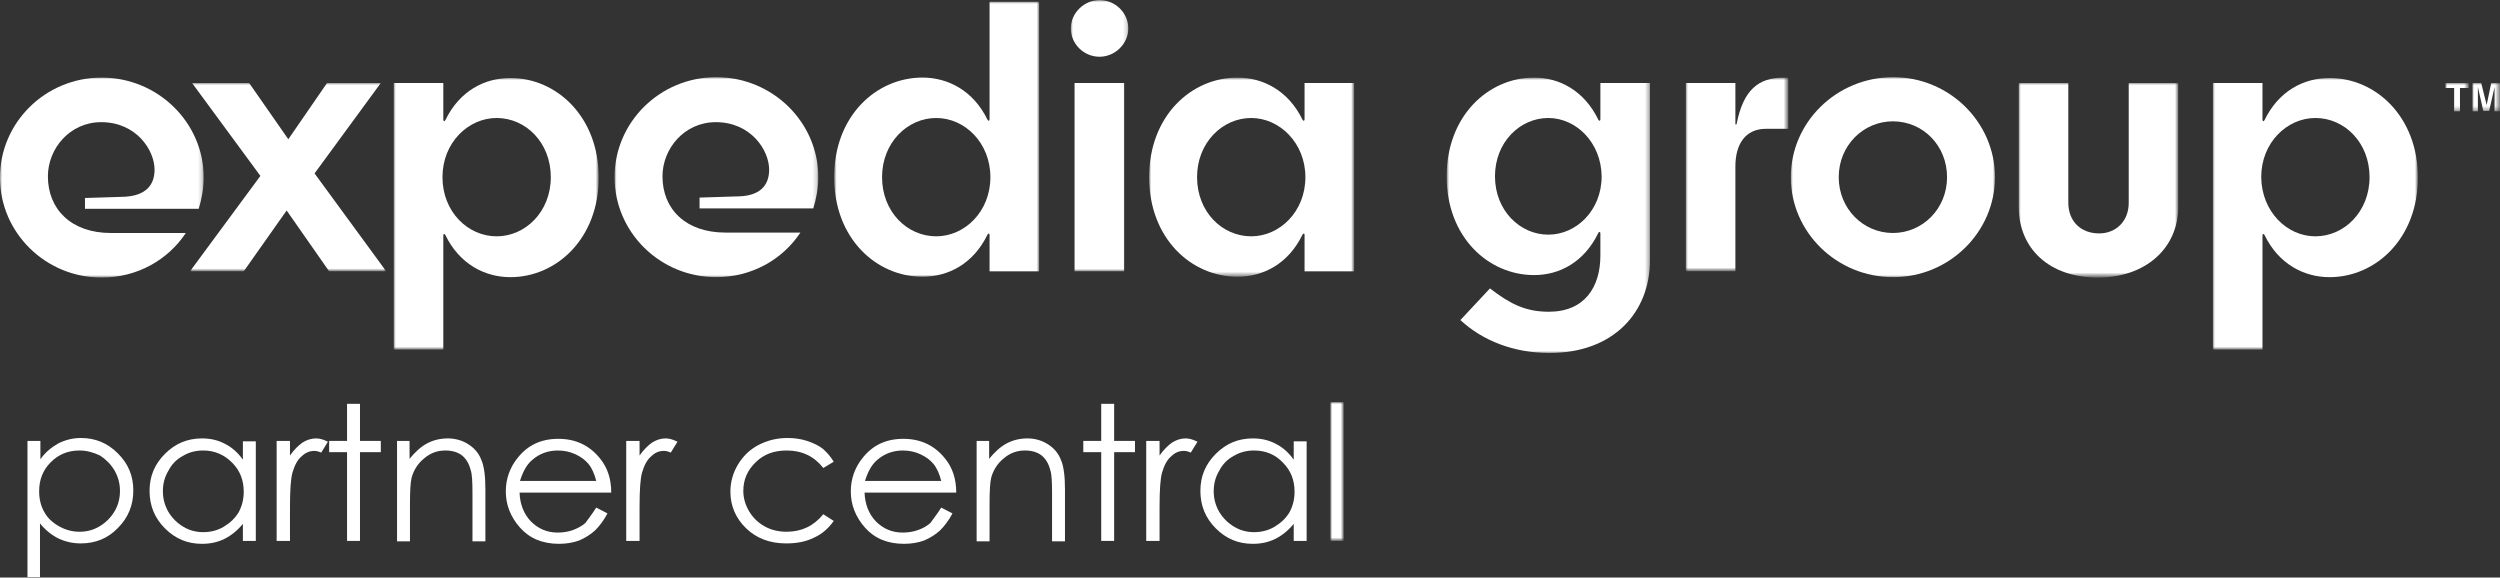
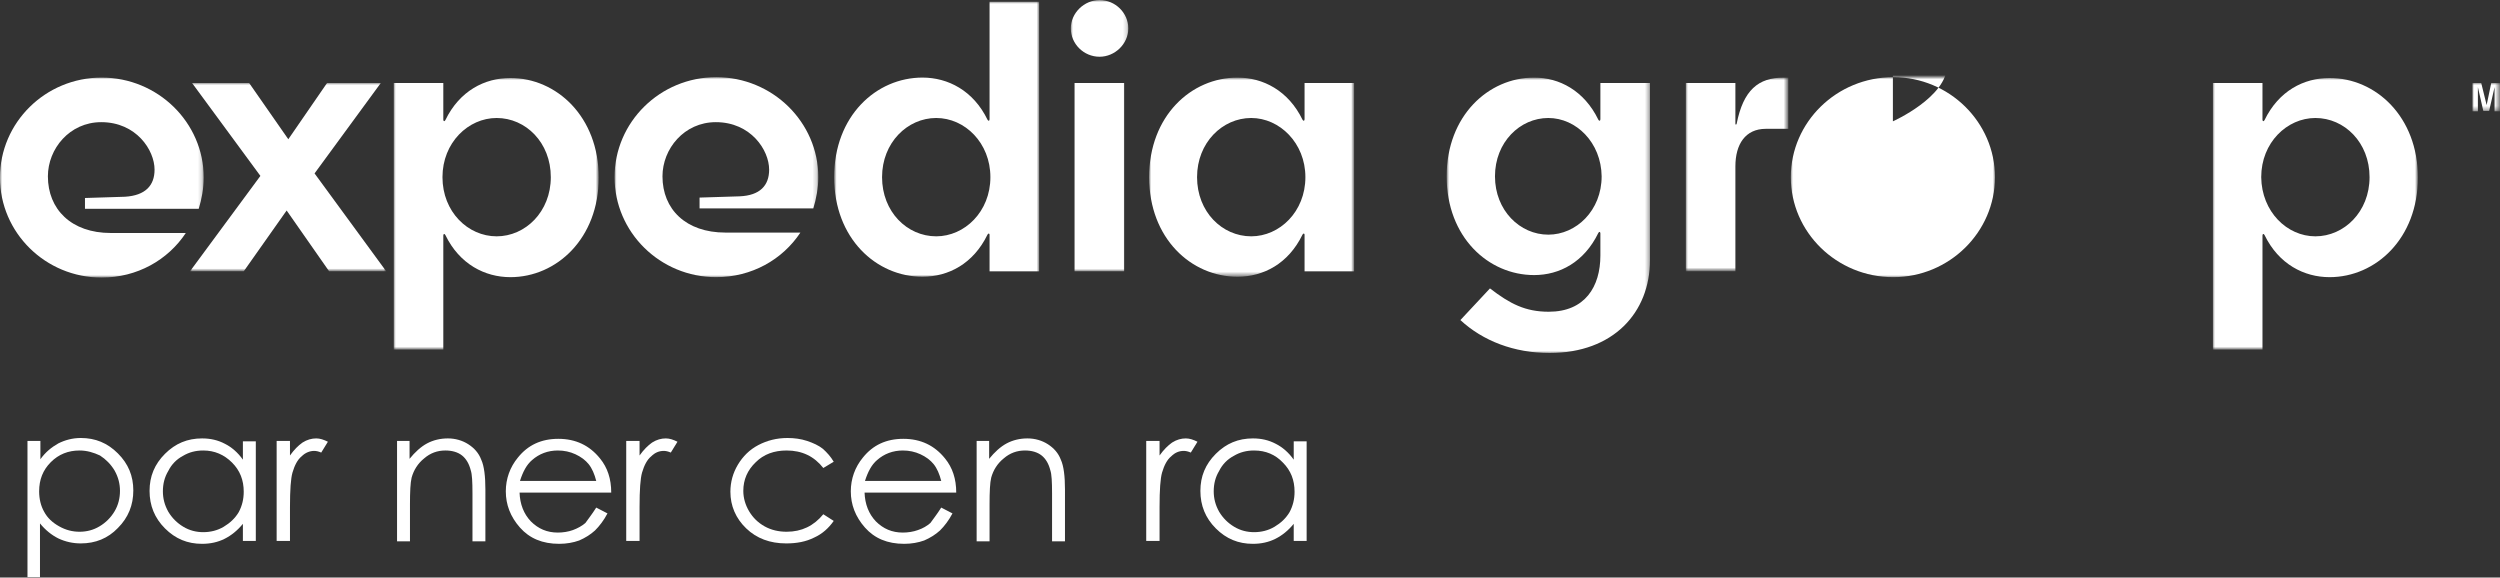
<svg xmlns="http://www.w3.org/2000/svg" id="Layer_1" viewBox="0 0 600 138.6" enable-background="new 0 0 600 138.6">
  <rect x="0" y="0" width="600" height="138.6" fill="#333333" stroke="none" />
  <style>
        .st0 {
            fill: #fff
        }
    </style>
  <g id="Brand-Assets">
    <g id="EG--logo-Partner-Central_x2F_white" transform="translate(-2 -.886)">
      <g id="EG--logo---Partner-Central-white">
        <g id="Page-1" transform="translate(2.594 .804)">
          <path id="Fill-1" class="st0" d="M18.5 108.2c-2.7 0-5 .9-6.9 2.8-1.9 1.9-2.8 4.2-2.8 7 0 1.8.4 3.5 1.2 4.9.8 1.5 2 2.6 3.6 3.5s3.2 1.3 4.9 1.3c1.7 0 3.3-.4 4.8-1.3s2.7-2.1 3.6-3.6c.9-1.5 1.3-3.2 1.3-4.9 0-1.7-.4-3.3-1.3-4.9-.9-1.5-2.1-2.7-3.5-3.6-1.5-.7-3.1-1.2-4.9-1.2zM6 105.9h3.1v4.4c1.2-1.7 2.7-2.9 4.3-3.8 1.6-.8 3.4-1.3 5.4-1.3 3.5 0 6.4 1.2 8.9 3.7s3.7 5.4 3.7 8.9-1.2 6.5-3.7 9c-2.4 2.5-5.4 3.7-8.9 3.7-1.9 0-3.7-.4-5.4-1.2-1.6-.8-3.1-2-4.4-3.6v12.9H6v-32.7z" />
          <path id="Fill-3" class="st0" d="M48.2 108.2c-1.8 0-3.4.4-4.9 1.3-1.5.8-2.7 2-3.5 3.6-.9 1.5-1.3 3.1-1.3 4.9 0 1.7.4 3.3 1.3 4.9.9 1.5 2.1 2.7 3.6 3.6 1.5.9 3.1 1.3 4.8 1.3 1.7 0 3.4-.4 4.9-1.3 1.5-.9 2.7-2 3.6-3.5.8-1.5 1.2-3.1 1.2-4.9 0-2.8-.9-5.1-2.8-7-1.9-1.9-4.2-2.9-6.9-2.9zm12.6-2.3v24h-3.1v-4.1c-1.3 1.6-2.8 2.8-4.4 3.6-1.6.8-3.4 1.2-5.4 1.2-3.5 0-6.4-1.2-8.9-3.7s-3.7-5.5-3.7-9 1.2-6.4 3.7-8.9 5.4-3.7 8.9-3.7c2 0 3.8.4 5.5 1.3 1.6.8 3.1 2.1 4.3 3.8V106h3.1z" />
          <path id="Fill-5" class="st0" d="M65.7 105.9H69v3.5c1-1.4 2-2.4 3-3.1 1.1-.7 2.2-1 3.3-1 .9 0 1.8.3 2.8.8l-1.6 2.6c-.7-.3-1.2-.4-1.7-.4-1 0-2.1.4-3 1.3-1 .8-1.7 2.2-2.2 3.9-.4 1.4-.6 4.1-.6 8.3v8.1h-3.2v-24z" />
-           <path id="Fill-7" class="st0" d="M82.7 97h3.1v8.9h5v2.7h-5v21.3h-3.1v-21.3h-4.3v-2.7h4.3z" />
          <path id="Fill-9" class="st0" d="M94.6 105.9h3.1v4.3c1.3-1.6 2.7-2.9 4.2-3.7 1.5-.8 3.2-1.2 5-1.2 1.8 0 3.5.5 4.9 1.4 1.4.9 2.5 2.1 3.1 3.7.7 1.5 1 4 1 7.2V130h-3.1v-11.5c0-2.8-.1-4.6-.4-5.5-.4-1.6-1.1-2.8-2.1-3.6-1-.8-2.4-1.2-4-1.2-1.9 0-3.6.6-5.1 1.9-1.5 1.2-2.5 2.8-3 4.6-.3 1.2-.4 3.4-.4 6.5v8.8h-3.1v-24.1z" />
          <path id="Fill-11" class="st0" d="M142.5 115.5c-.4-1.6-1-3-1.8-4s-1.9-1.8-3.2-2.4c-1.3-.6-2.7-.9-4.2-.9-2.4 0-4.5.8-6.2 2.3-1.3 1.1-2.2 2.8-2.9 5h18.3zm0 6.4l2.7 1.4c-.9 1.7-1.9 3-3 4.1-1.1 1-2.4 1.8-3.8 2.4-1.4.5-3 .8-4.8.8-4 0-7.1-1.3-9.4-3.9-2.3-2.6-3.4-5.5-3.4-8.7 0-3 1-5.8 2.9-8.1 2.4-3 5.6-4.5 9.7-4.5 4.2 0 7.5 1.6 10 4.7 1.8 2.2 2.7 4.9 2.7 8.2h-22c.1 2.8 1 5.1 2.7 6.9 1.8 1.8 3.9 2.7 6.5 2.7 1.2 0 2.5-.2 3.6-.6s2.2-1 3-1.7c.7-1 1.6-2.1 2.6-3.7z" />
          <path id="Fill-13" class="st0" d="M149.7 105.9h3.2v3.5c1-1.4 2-2.4 3-3.1 1.1-.7 2.2-1 3.3-1 .9 0 1.8.3 2.8.8l-1.6 2.6c-.7-.3-1.2-.4-1.7-.4-1.1 0-2.1.4-3 1.3-1 .8-1.7 2.2-2.2 3.9-.4 1.4-.6 4.1-.6 8.3v8.1h-3.2v-24z" />
          <path id="Fill-15" class="st0" d="M199.5 110.9l-2.5 1.5c-2.2-2.8-5.1-4.2-8.8-4.2-3 0-5.5.9-7.4 2.8-2 1.9-3 4.2-3 6.9 0 1.7.5 3.4 1.4 4.9.9 1.5 2.1 2.7 3.7 3.6 1.6.9 3.4 1.3 5.3 1.3 3.6 0 6.5-1.4 8.8-4.2l2.5 1.6c-1.2 1.7-2.7 3.1-4.7 4-2 1-4.2 1.4-6.7 1.4-3.9 0-7.1-1.2-9.6-3.6-2.5-2.4-3.8-5.4-3.8-8.8 0-2.3.6-4.5 1.8-6.5 1.2-2 2.8-3.6 4.9-4.7 2.1-1.1 4.4-1.7 7-1.7 1.6 0 3.2.2 4.7.7 1.5.5 2.8 1.1 3.8 1.9 1 .9 1.9 1.9 2.6 3.1" />
          <path id="Fill-17" class="st0" d="M225.3 115.5c-.4-1.6-1-3-1.8-4s-1.9-1.8-3.2-2.4c-1.3-.6-2.7-.9-4.2-.9-2.4 0-4.5.8-6.2 2.3-1.3 1.1-2.2 2.8-2.9 5h18.3zm0 6.4l2.7 1.4c-.9 1.7-1.9 3-3 4.1-1.1 1-2.4 1.8-3.8 2.4-1.4.5-3 .8-4.8.8-4 0-7.1-1.3-9.4-3.9-2.3-2.6-3.4-5.5-3.4-8.7 0-3 1-5.8 2.9-8.1 2.4-3 5.6-4.5 9.7-4.5 4.2 0 7.5 1.6 10 4.7 1.8 2.2 2.7 4.9 2.7 8.2h-22c.1 2.8 1 5.1 2.7 6.9 1.8 1.8 3.9 2.7 6.5 2.7 1.2 0 2.5-.2 3.6-.6 1.2-.4 2.2-1 3-1.7.7-1 1.6-2.1 2.6-3.7z" />
          <path id="Fill-19" class="st0" d="M233.7 105.9h3.1v4.3c1.3-1.6 2.7-2.9 4.2-3.7 1.5-.8 3.2-1.2 5-1.2 1.8 0 3.5.5 4.9 1.4 1.4.9 2.5 2.1 3.1 3.7.7 1.5 1 4 1 7.2V130h-3.1v-11.5c0-2.8-.1-4.6-.4-5.5-.4-1.6-1.1-2.8-2.1-3.6-1-.8-2.4-1.2-4-1.2-1.9 0-3.6.6-5.1 1.9-1.5 1.2-2.5 2.8-3 4.6-.3 1.2-.4 3.4-.4 6.5v8.8h-3.1v-24.1z" />
-           <path id="Fill-21" class="st0" d="M263.7 97h3.1v8.9h5v2.7h-5v21.3h-3.1v-21.3h-4.3v-2.7h4.3z" />
          <path id="Fill-23" class="st0" d="M274.5 105.9h3.2v3.5c1-1.4 2-2.4 3-3.1 1.1-.7 2.2-1 3.3-1 .9 0 1.8.3 2.8.8l-1.6 2.6c-.7-.3-1.2-.4-1.7-.4-1.1 0-2.1.4-3 1.3-1 .8-1.7 2.2-2.2 3.9-.4 1.4-.6 4.1-.6 8.3v8.1h-3.2v-24z" />
          <path id="Fill-25" class="st0" d="M300.4 108.2c-1.8 0-3.4.4-4.9 1.3-1.5.8-2.7 2-3.5 3.6-.9 1.5-1.3 3.1-1.3 4.9 0 1.7.4 3.3 1.3 4.9.9 1.5 2.1 2.7 3.6 3.6 1.5.9 3.1 1.3 4.8 1.3 1.7 0 3.4-.4 4.9-1.3 1.5-.9 2.7-2 3.6-3.5.8-1.5 1.2-3.1 1.2-4.9 0-2.8-.9-5.1-2.8-7-1.8-1.9-4.1-2.9-6.9-2.9zm12.6-2.3v24h-3.1v-4.1c-1.3 1.6-2.8 2.8-4.4 3.6-1.6.8-3.4 1.2-5.4 1.2-3.5 0-6.4-1.2-8.9-3.7s-3.7-5.5-3.7-9 1.2-6.4 3.7-8.9 5.4-3.7 8.9-3.7c2 0 3.8.4 5.5 1.3 1.6.8 3.1 2.1 4.3 3.8V106h3.1z" />
          <defs>
            <filter id="Adobe_OpacityMaskFilter" filterUnits="userSpaceOnUse" x="318.7" y="96.6" width="3.1" height="33.3">
              <feColorMatrix values="1 0 0 0 0 0 1 0 0 0 0 0 1 0 0 0 0 0 1 0" />
            </filter>
          </defs>
          <mask maskUnits="userSpaceOnUse" x="318.7" y="96.6" width="3.1" height="33.3" id="mask-2_1_">
            <g filter="url(#Adobe_OpacityMaskFilter)">
              <path id="path-1_1_" class="st0" d="M-.6 138.7h600V.1H-.6z" />
            </g>
          </mask>
-           <path id="Fill-27" mask="url(#mask-2_1_)" fill="#fff" d="M318.7 129.9h3.2V96.6h-3.2z" />
          <defs>
            <filter id="Adobe_OpacityMaskFilter_1_" filterUnits="userSpaceOnUse" x="-.6" y="18.6" width="48.9" height="48.1">
              <feColorMatrix values="1 0 0 0 0 0 1 0 0 0 0 0 1 0 0 0 0 0 1 0" />
            </filter>
          </defs>
          <mask maskUnits="userSpaceOnUse" x="-.6" y="18.6" width="48.9" height="48.1" id="mask-2_2_">
            <g filter="url(#Adobe_OpacityMaskFilter_1_)">
              <path id="path-1_2_" class="st0" d="M-.6 138.7h600V.1H-.6z" />
            </g>
          </mask>
          <path id="Fill-29" d="M36.5 40.8c0-4.7-4.4-11.4-12.8-11.4-7.6 0-12.8 6.4-12.8 13C10.9 50.3 16.5 56 26 56h18c-4.3 6.5-11.7 10.7-20.2 10.7-13.5 0-24.4-10.8-24.4-24s10.9-24 24.4-24 24.5 10.8 24.5 24c0 2.6-.5 5.2-1.2 7.5H19.8v-2.6l9.6-.3c4.9-.3 7.1-2.7 7.1-6.5" mask="url(#mask-2_2_)" fill="#fff" />
          <defs>
            <filter id="Adobe_OpacityMaskFilter_2_" filterUnits="userSpaceOnUse" x="45" y="20" width="47.1" height="45.2">
              <feColorMatrix values="1 0 0 0 0 0 1 0 0 0 0 0 1 0 0 0 0 0 1 0" />
            </filter>
          </defs>
          <mask maskUnits="userSpaceOnUse" x="45" y="20" width="47.1" height="45.2" id="mask-2_3_">
            <g filter="url(#Adobe_OpacityMaskFilter_2_)">
              <path id="path-1_3_" class="st0" d="M-.6 138.7h600V.1H-.6z" />
            </g>
          </mask>
          <path id="Fill-30" mask="url(#mask-2_3_)" fill="#fff" d="M68.6 33.5L77.9 20h12.9L74.9 41.7l17.2 23.5H78.4L68.2 50.6 57.9 65.2H45l16.9-22.9L45.5 20h13.7z" />
          <defs>
            <filter id="Adobe_OpacityMaskFilter_3_" filterUnits="userSpaceOnUse" x="93.9" y="18.8" width="49.2" height="65">
              <feColorMatrix values="1 0 0 0 0 0 1 0 0 0 0 0 1 0 0 0 0 0 1 0" />
            </filter>
          </defs>
          <mask maskUnits="userSpaceOnUse" x="93.9" y="18.8" width="49.2" height="65" id="mask-2_4_">
            <g filter="url(#Adobe_OpacityMaskFilter_3_)">
              <path id="path-1_4_" class="st0" d="M-.6 138.7h600V.1H-.6z" />
            </g>
          </mask>
          <path id="Fill-31" d="M106.3 28.9c3.4-7 9.4-10.1 15.6-10.1 11.1 0 21.2 9.3 21.2 23.9 0 14.6-10.1 23.9-21.2 23.9-6.1 0-12.2-3.1-15.6-10.1-.2-.4-.5-.3-.5.1V84H93.9V20h11.9v8.8c0 .4.3.5.5.1m12.3 27.9c6.9 0 13-5.9 13-14.2 0-8.3-6-14.2-13-14.2-6.8 0-13 5.9-13 14.2 0 8.3 6.1 14.2 13 14.2" mask="url(#mask-2_4_)" fill="#fff" />
          <defs>
            <filter id="Adobe_OpacityMaskFilter_4_" filterUnits="userSpaceOnUse" x="146.9" y="18.6" width="48.9" height="48.1">
              <feColorMatrix values="1 0 0 0 0 0 1 0 0 0 0 0 1 0 0 0 0 0 1 0" />
            </filter>
          </defs>
          <mask maskUnits="userSpaceOnUse" x="146.9" y="18.6" width="48.9" height="48.1" id="mask-2_5_">
            <g filter="url(#Adobe_OpacityMaskFilter_4_)">
              <path id="path-1_5_" class="st0" d="M-.6 138.7h600V.1H-.6z" />
            </g>
          </mask>
          <path id="Fill-32" d="M184 40.8c0-4.7-4.4-11.4-12.8-11.4-7.6 0-12.8 6.4-12.8 13 0 7.9 5.6 13.5 15.1 13.5h18c-4.3 6.5-11.7 10.7-20.2 10.7-13.5 0-24.4-10.8-24.4-24s10.9-24 24.4-24c13.5 0 24.5 10.8 24.5 24 0 2.6-.5 5.2-1.2 7.5h-27.3v-2.6l9.6-.3c4.9-.2 7.1-2.6 7.1-6.4" mask="url(#mask-2_5_)" fill="#fff" />
          <defs>
            <filter id="Adobe_OpacityMaskFilter_5_" filterUnits="userSpaceOnUse" x="199.7" y=".5" width="49.2" height="66">
              <feColorMatrix values="1 0 0 0 0 0 1 0 0 0 0 0 1 0 0 0 0 0 1 0" />
            </filter>
          </defs>
          <mask maskUnits="userSpaceOnUse" x="199.7" y=".5" width="49.2" height="66" id="mask-2_6_">
            <g filter="url(#Adobe_OpacityMaskFilter_5_)">
              <path id="path-1_6_" class="st0" d="M-.6 138.7h600V.1H-.6z" />
            </g>
          </mask>
          <path id="Fill-33" d="M236.4 56.4c-3.4 7-9.4 10.1-15.6 10.1-11.1 0-21.2-9.2-21.2-23.9s10.1-23.9 21.2-23.9c6.1 0 12.2 3.1 15.6 10.1.2.4.5.3.5-.1V.5h11.9v64.7h-11.9v-8.8c0-.3-.3-.4-.5 0m-12.3-28c-6.9 0-13 5.9-13 14.2 0 8.3 6 14.2 13 14.2 6.8 0 13-5.9 13-14.2 0-8.2-6.1-14.2-13-14.2" mask="url(#mask-2_6_)" fill="#fff" />
          <defs>
            <filter id="Adobe_OpacityMaskFilter_6_" filterUnits="userSpaceOnUse" x="256.4" y=".1" width="13.9" height="65.1">
              <feColorMatrix values="1 0 0 0 0 0 1 0 0 0 0 0 1 0 0 0 0 0 1 0" />
            </filter>
          </defs>
          <mask maskUnits="userSpaceOnUse" x="256.4" y=".1" width="13.9" height="65.1" id="mask-2_7_">
            <g filter="url(#Adobe_OpacityMaskFilter_6_)">
              <path id="path-1_7_" class="st0" d="M-.6 138.7h600V.1H-.6z" />
            </g>
          </mask>
          <path id="Fill-34" d="M256.4 6.9c0-3.7 3.2-6.8 6.9-6.8 3.8 0 6.9 3.1 6.9 6.8s-3.2 6.8-6.9 6.8c-3.8 0-6.9-3.1-6.9-6.8zm.9 58.3h11.9V20h-11.9v45.2z" mask="url(#mask-2_7_)" fill="#fff" />
          <defs>
            <filter id="Adobe_OpacityMaskFilter_7_" filterUnits="userSpaceOnUse" x="275.2" y="18.8" width="49.2" height="47.7">
              <feColorMatrix values="1 0 0 0 0 0 1 0 0 0 0 0 1 0 0 0 0 0 1 0" />
            </filter>
          </defs>
          <mask maskUnits="userSpaceOnUse" x="275.2" y="18.8" width="49.2" height="47.7" id="mask-2_8_">
            <g filter="url(#Adobe_OpacityMaskFilter_7_)">
              <path id="path-1_8_" class="st0" d="M-.6 138.7h600V.1H-.6z" />
            </g>
          </mask>
          <path id="Fill-35" d="M312 56.4c-3.4 7-9.4 10.1-15.6 10.1-11.1 0-21.2-9.2-21.2-23.9s10.1-23.9 21.2-23.9c6.1 0 12.2 3.1 15.6 10.1.2.4.5.3.5-.1V20h11.9v45.2h-11.9v-8.8c0-.3-.3-.4-.5 0m-12.3-28c-6.9 0-13 5.9-13 14.2 0 8.3 6 14.2 13 14.2 6.8 0 13-5.9 13-14.2 0-8.2-6.2-14.2-13-14.2" mask="url(#mask-2_8_)" fill="#fff" />
          <defs>
            <filter id="Adobe_OpacityMaskFilter_8_" filterUnits="userSpaceOnUse" x="346.7" y="18.8" width="48.8" height="66.1">
              <feColorMatrix values="1 0 0 0 0 0 1 0 0 0 0 0 1 0 0 0 0 0 1 0" />
            </filter>
          </defs>
          <mask maskUnits="userSpaceOnUse" x="346.7" y="18.8" width="48.8" height="66.1" id="mask-2_9_">
            <g filter="url(#Adobe_OpacityMaskFilter_8_)">
              <path id="path-1_9_" class="st0" d="M-.6 138.7h600V.1H-.6z" />
            </g>
          </mask>
          <path id="Fill-36" d="M383.5 56.1c0-.4-.3-.5-.5-.1-3.4 7-9.3 10.1-15.4 10.1-11 0-21-9.1-21-23.7 0-14.5 10-23.7 21-23.7 6 0 12 3.1 15.4 10.1.2.4.5.3.5-.1V20h11.9v42.5c0 12.6-8.8 22.3-24.1 22.3-8.5 0-16-2.9-21.4-7.9l7.1-7.6c4.8 3.7 8.5 5.6 14.1 5.6 8.7 0 12.4-6 12.4-13.5v-5.3zM371 28.4c-6.8 0-12.8 5.8-12.8 14s6 14 12.8 14c6.7 0 12.8-5.8 12.8-14-.1-8.1-6.1-14-12.8-14z" mask="url(#mask-2_9_)" fill="#fff" />
          <defs>
            <filter id="Adobe_OpacityMaskFilter_9_" filterUnits="userSpaceOnUse" x="404" y="18.8" width="24.6" height="46.4">
              <feColorMatrix values="1 0 0 0 0 0 1 0 0 0 0 0 1 0 0 0 0 0 1 0" />
            </filter>
          </defs>
          <mask maskUnits="userSpaceOnUse" x="404" y="18.8" width="24.6" height="46.4" id="mask-2_10_">
            <g filter="url(#Adobe_OpacityMaskFilter_9_)">
              <path id="path-1_10_" class="st0" d="M-.6 138.7h600V.1H-.6z" />
            </g>
          </mask>
          <path id="Fill-37" d="M415.9 20v9.8c0 .2.2.3.3 0 1.6-8.1 5.2-11.1 11.3-11.1h1.1V31h-5.4c-4.9 0-7.3 3.7-7.3 9v25.2H404V20h11.9z" mask="url(#mask-2_10_)" fill="#fff" />
          <defs>
            <filter id="Adobe_OpacityMaskFilter_10_" filterUnits="userSpaceOnUse" x="429.2" y="18.6" width="49" height="48.1">
              <feColorMatrix values="1 0 0 0 0 0 1 0 0 0 0 0 1 0 0 0 0 0 1 0" />
            </filter>
          </defs>
          <mask maskUnits="userSpaceOnUse" x="429.2" y="18.6" width="49" height="48.1" id="mask-2_11_">
            <g filter="url(#Adobe_OpacityMaskFilter_10_)">
              <path id="path-1_11_" class="st0" d="M-.6 138.7h600V.1H-.6z" />
            </g>
          </mask>
-           <path id="Fill-38" d="M453.8 18.6c13.4 0 24.4 10.8 24.4 24s-11 24-24.4 24c-13.6 0-24.6-10.8-24.6-24s11-24 24.6-24m-.1 10.6c-7.1 0-13 5.8-13 13.4 0 7.6 5.9 13.4 13 13.4s13-5.8 13-13.4c0-7.6-5.8-13.4-13-13.4" mask="url(#mask-2_11_)" fill="#fff" />
+           <path id="Fill-38" d="M453.8 18.6c13.4 0 24.4 10.8 24.4 24s-11 24-24.4 24c-13.6 0-24.6-10.8-24.6-24s11-24 24.6-24m-.1 10.6s13-5.8 13-13.4c0-7.6-5.8-13.4-13-13.4" mask="url(#mask-2_11_)" fill="#fff" />
          <defs>
            <filter id="Adobe_OpacityMaskFilter_11_" filterUnits="userSpaceOnUse" x="483.9" y="20" width="38.4" height="46.6">
              <feColorMatrix values="1 0 0 0 0 0 1 0 0 0 0 0 1 0 0 0 0 0 1 0" />
            </filter>
          </defs>
          <mask maskUnits="userSpaceOnUse" x="483.9" y="20" width="38.4" height="46.6" id="mask-2_12_">
            <g filter="url(#Adobe_OpacityMaskFilter_11_)">
              <path id="path-1_12_" class="st0" d="M-.6 138.7h600V.1H-.6z" />
            </g>
          </mask>
-           <path id="Fill-39" d="M502.9 66.7c-11.6 0-19-6.9-19-17V20h11.9v28.7c0 4.5 3 7.4 7.4 7.4 4.1 0 7.1-3 7.1-7.3V20h11.9v29.6c0 10.2-8 17.1-19.3 17.1" mask="url(#mask-2_12_)" fill="#fff" />
          <defs>
            <filter id="Adobe_OpacityMaskFilter_12_" filterUnits="userSpaceOnUse" x="530.5" y="18.8" width="49.2" height="65">
              <feColorMatrix values="1 0 0 0 0 0 1 0 0 0 0 0 1 0 0 0 0 0 1 0" />
            </filter>
          </defs>
          <mask maskUnits="userSpaceOnUse" x="530.5" y="18.8" width="49.2" height="65" id="mask-2_13_">
            <g filter="url(#Adobe_OpacityMaskFilter_12_)">
              <path id="path-1_13_" class="st0" d="M-.6 138.7h600V.1H-.6z" />
            </g>
          </mask>
          <path id="Fill-40" d="M542.9 28.9c3.4-7 9.4-10.1 15.6-10.1 11.1 0 21.2 9.3 21.2 23.9 0 14.6-10.1 23.9-21.2 23.9-6.1 0-12.2-3.1-15.6-10.1-.2-.4-.5-.3-.5.1V84h-11.9V20h11.9v8.8c0 .4.3.5.5.1m12.2 27.9c6.9 0 13-5.9 13-14.2 0-8.3-6-14.2-13-14.2-6.8 0-13 5.9-13 14.2.1 8.3 6.2 14.2 13 14.2" mask="url(#mask-2_13_)" fill="#fff" />
          <defs>
            <filter id="Adobe_OpacityMaskFilter_13_" filterUnits="userSpaceOnUse" x="586.3" y="20" width="5.6" height="6.8">
              <feColorMatrix values="1 0 0 0 0 0 1 0 0 0 0 0 1 0 0 0 0 0 1 0" />
            </filter>
          </defs>
          <mask maskUnits="userSpaceOnUse" x="586.3" y="20" width="5.6" height="6.8" id="mask-2_14_">
            <g filter="url(#Adobe_OpacityMaskFilter_13_)">
              <path id="path-1_14_" class="st0" d="M-.6 138.7h600V.1H-.6z" />
            </g>
          </mask>
-           <path id="Fill-41" mask="url(#mask-2_14_)" fill="#fff" d="M591.9 20v1.2h-2.1v5.6h-1.4v-5.6h-2.1V20z" />
          <defs>
            <filter id="Adobe_OpacityMaskFilter_14_" filterUnits="userSpaceOnUse" x="592.7" y="20" width="6.7" height="6.8">
              <feColorMatrix values="1 0 0 0 0 0 1 0 0 0 0 0 1 0 0 0 0 0 1 0" />
            </filter>
          </defs>
          <mask maskUnits="userSpaceOnUse" x="592.7" y="20" width="6.7" height="6.8" id="mask-2_15_">
            <g filter="url(#Adobe_OpacityMaskFilter_14_)">
              <path id="path-1_15_" class="st0" d="M-.6 138.7h600V.1H-.6z" />
            </g>
          </mask>
          <path id="Fill-42" d="M597.3 20h2.1v6.8h-1.3v-4.6-.6-.6l-1.3 5.7h-1.4l-1.3-5.7v5.8h-1.3V20h2.1l1.3 5.3 1.1-5.3z" mask="url(#mask-2_15_)" fill="#fff" />
        </g>
      </g>
    </g>
  </g>
</svg>